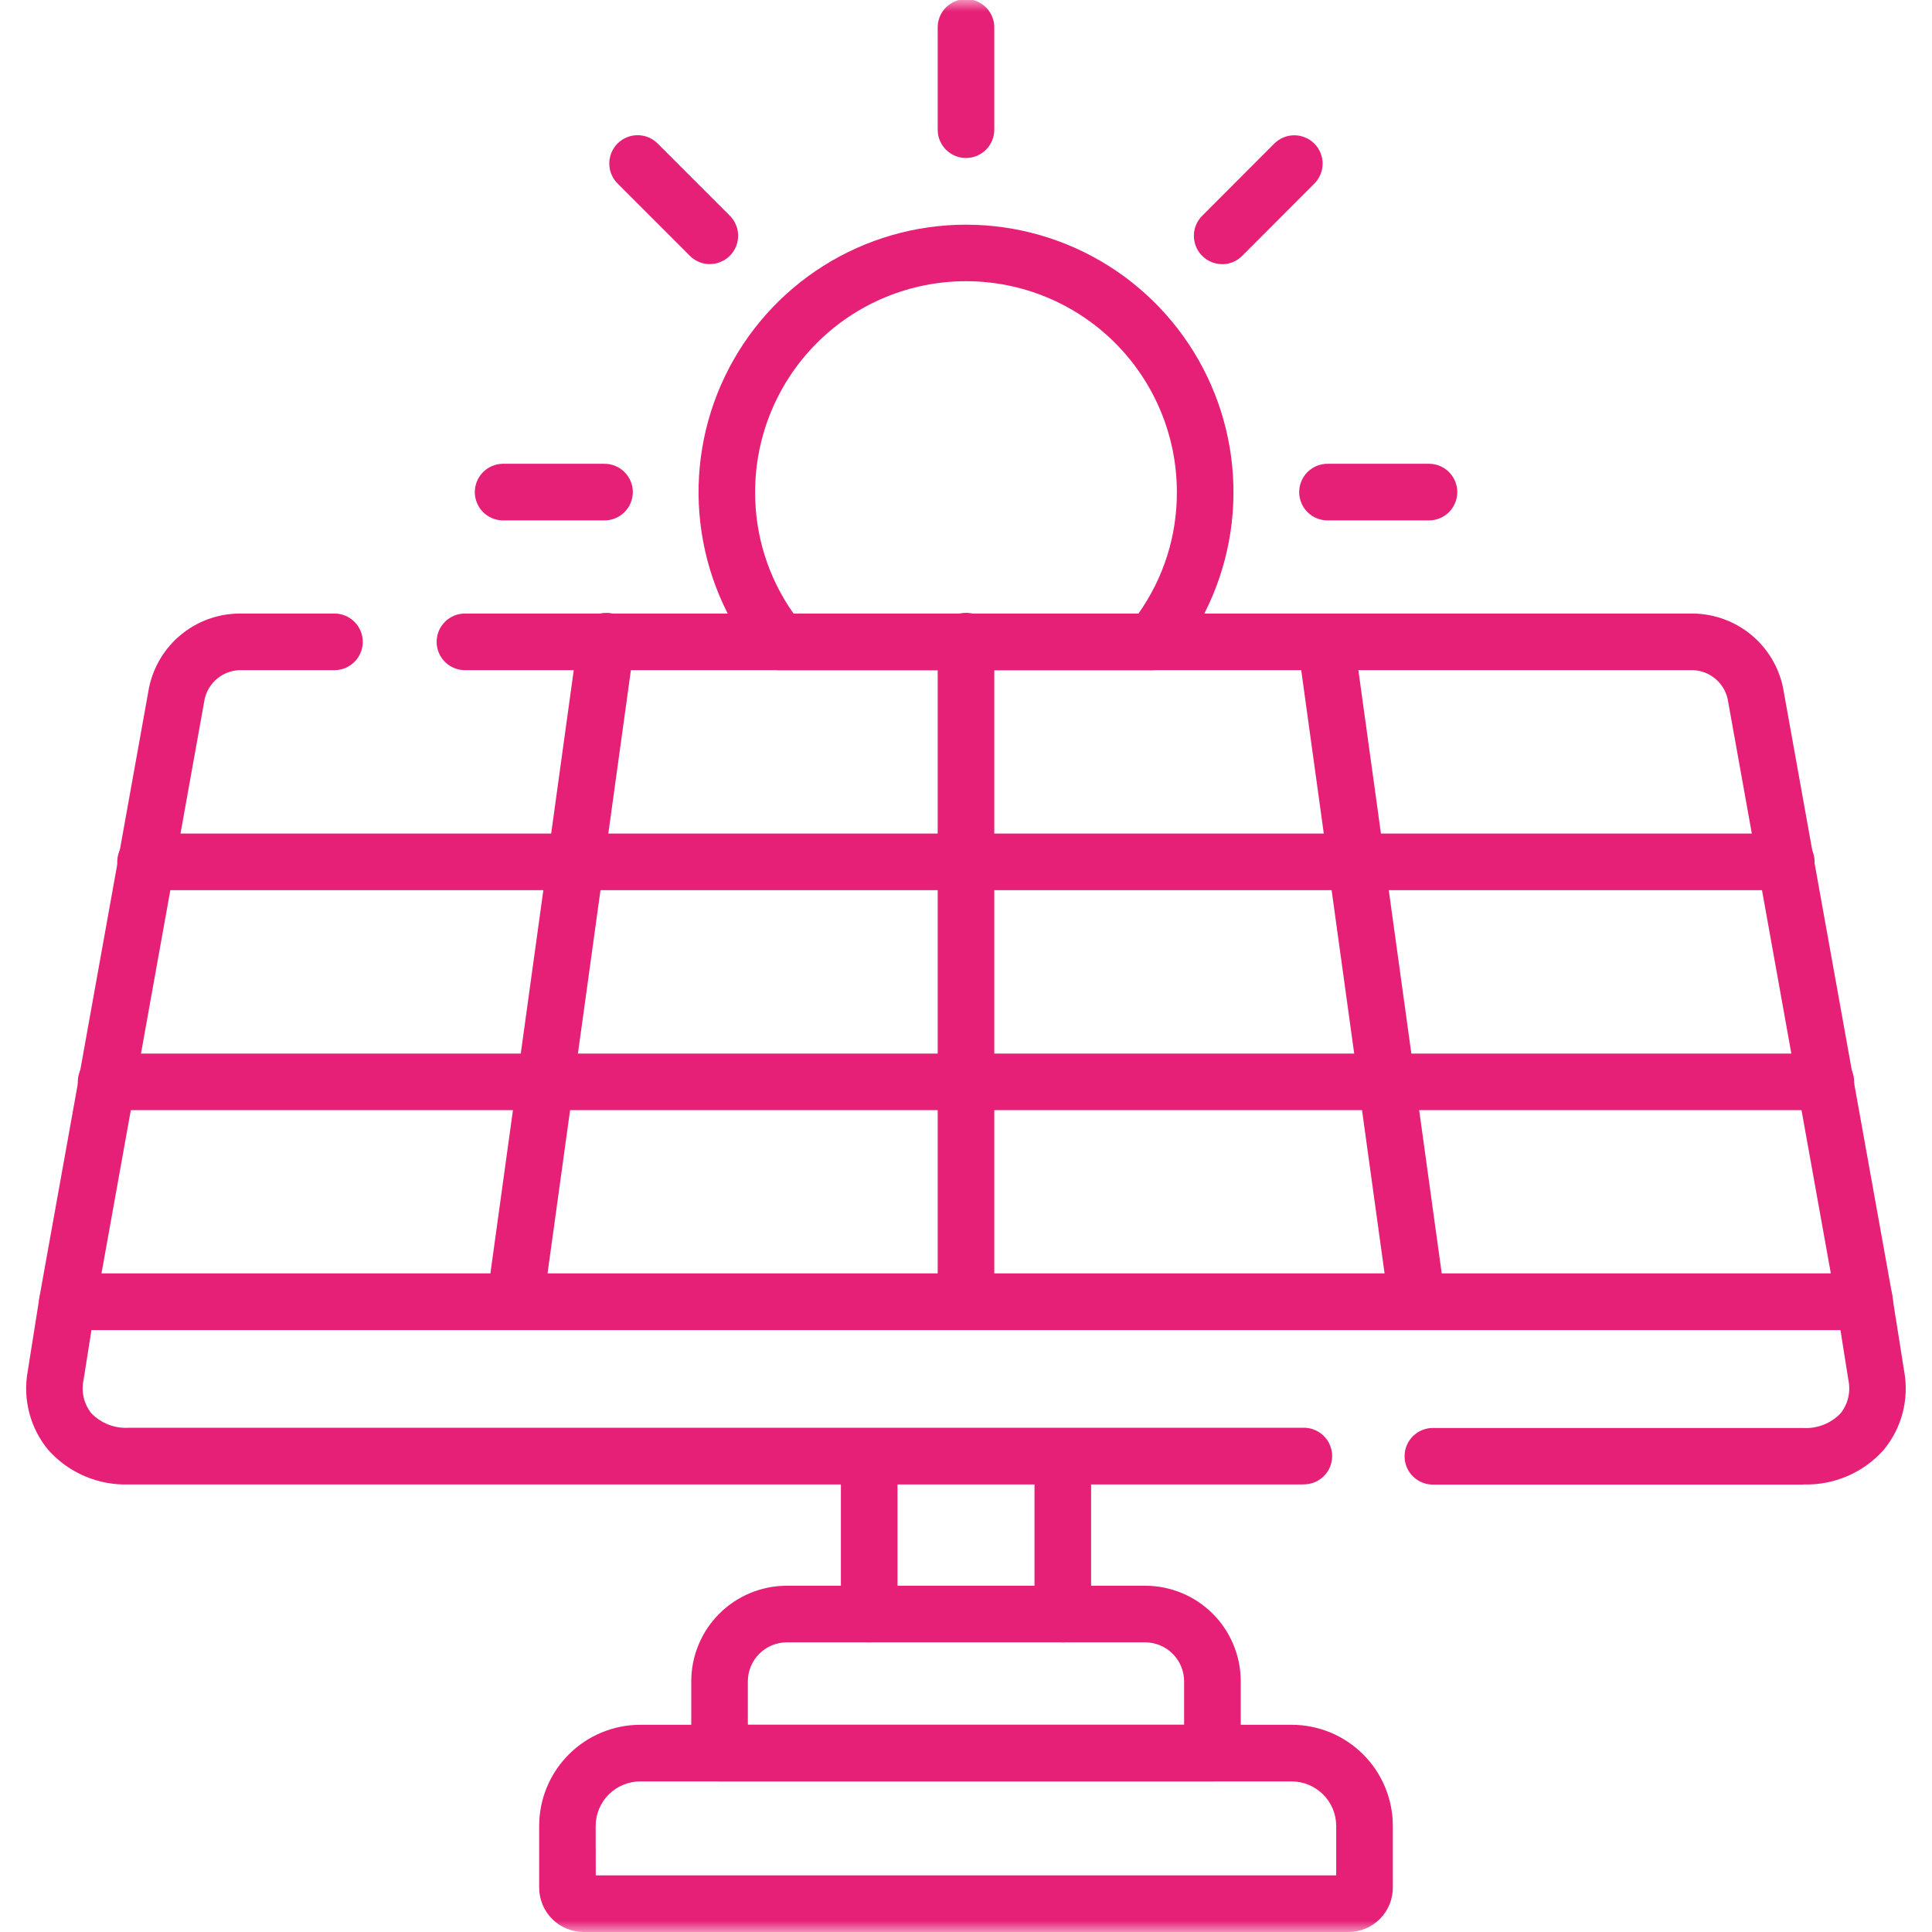
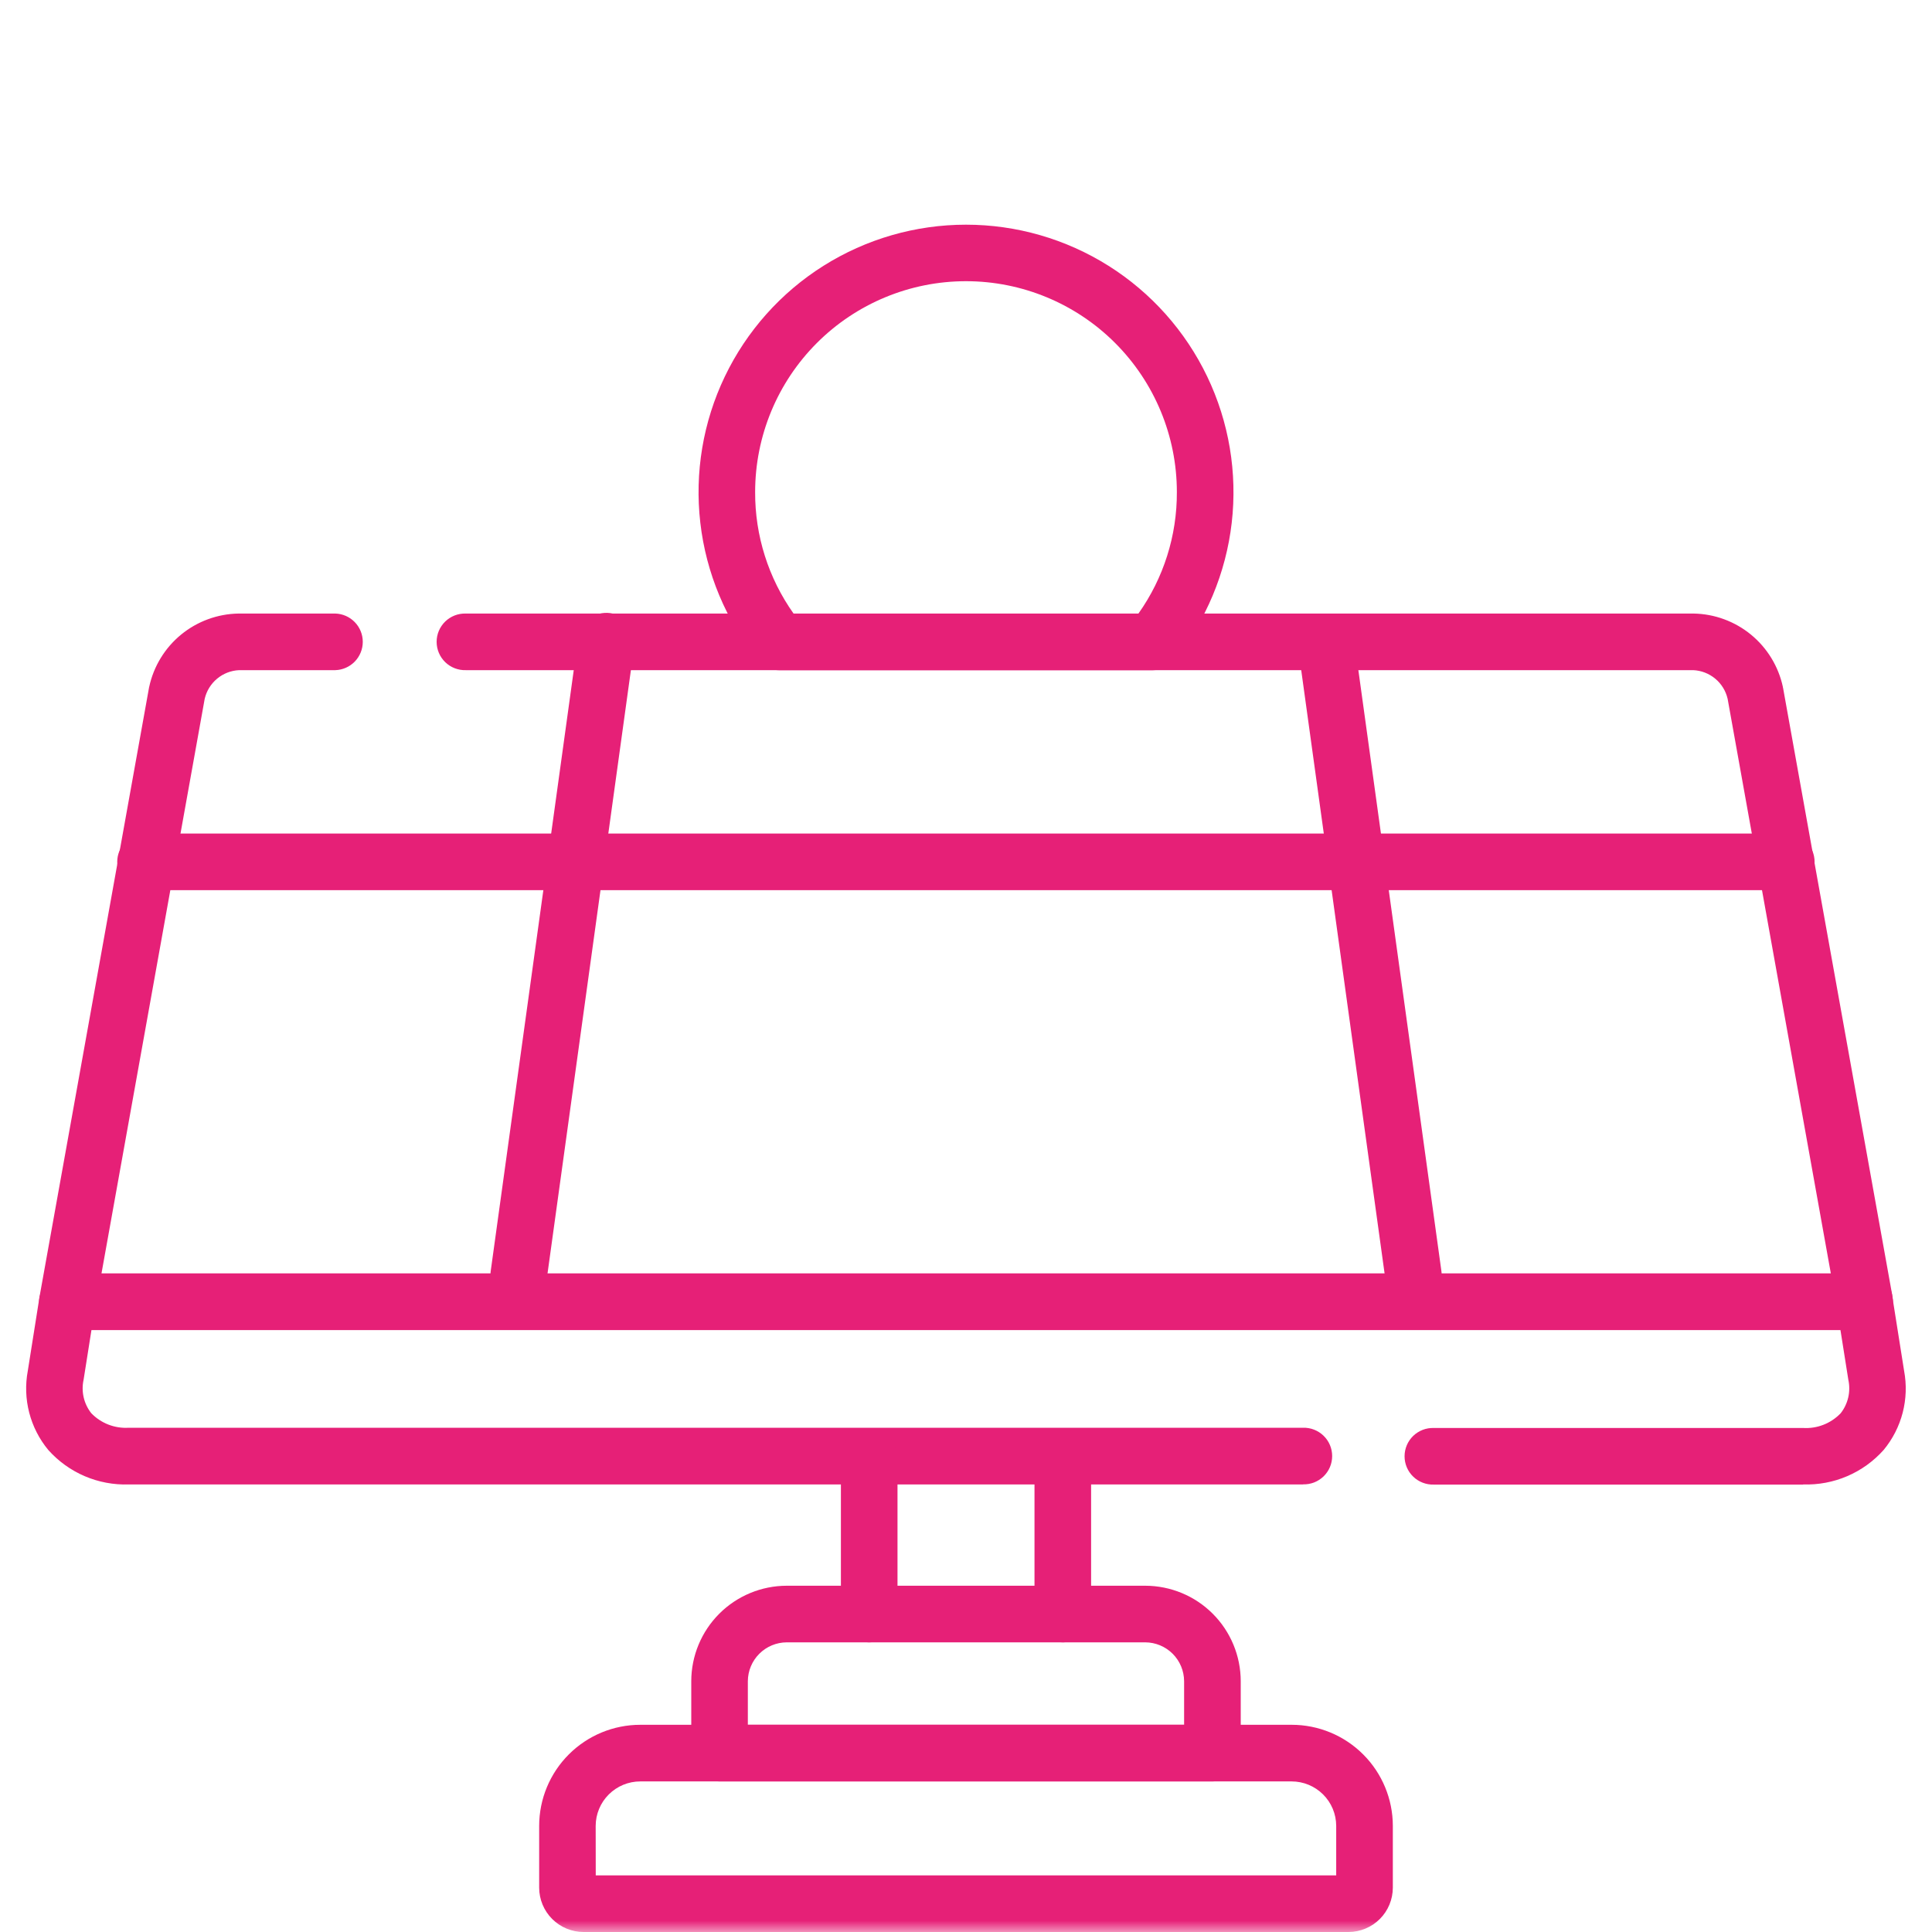
<svg xmlns="http://www.w3.org/2000/svg" width="84" height="84" viewBox="0 0 84 84" fill="none">
  <g clip-path="url(#clip0_200_2898)">
    <g clip-path="url(#clip1_200_2898)">
      <mask id="mask0_200_2898" style="mask-type:luminance" maskUnits="userSpaceOnUse" x="0" y="0" width="84" height="84">
-         <path d="M84 0H0V84H84V0Z" fill="white" />
-       </mask>
+         </mask>
      <g mask="url(#mask0_200_2898)">
        <path d="M62.169 22.626H57.756C57.591 22.631 57.427 22.603 57.273 22.543C57.119 22.484 56.979 22.394 56.86 22.279C56.742 22.165 56.648 22.027 56.584 21.875C56.519 21.724 56.486 21.56 56.486 21.395C56.486 21.231 56.519 21.067 56.584 20.916C56.648 20.764 56.742 20.626 56.86 20.512C56.979 20.397 57.119 20.307 57.273 20.247C57.427 20.188 57.591 20.16 57.756 20.165H62.169C62.488 20.175 62.791 20.309 63.014 20.539C63.236 20.768 63.361 21.076 63.361 21.395C63.361 21.715 63.236 22.023 63.014 22.252C62.791 22.482 62.488 22.616 62.169 22.626ZM26.244 22.626H21.836C21.517 22.616 21.213 22.482 20.991 22.252C20.768 22.023 20.644 21.715 20.644 21.395C20.644 21.076 20.768 20.768 20.991 20.539C21.213 20.309 21.517 20.175 21.836 20.165H26.244C26.409 20.16 26.573 20.188 26.727 20.247C26.881 20.307 27.021 20.397 27.14 20.512C27.258 20.626 27.352 20.764 27.416 20.916C27.481 21.067 27.514 21.231 27.514 21.395C27.514 21.56 27.481 21.724 27.416 21.875C27.352 22.027 27.258 22.165 27.14 22.279C27.021 22.394 26.881 22.484 26.727 22.543C26.573 22.603 26.409 22.631 26.244 22.626Z" fill="#E62077" />
        <path d="M53.138 11.485C52.895 11.484 52.657 11.412 52.455 11.277C52.253 11.142 52.095 10.95 52.002 10.725C51.909 10.501 51.885 10.254 51.932 10.015C51.979 9.777 52.095 9.558 52.267 9.385L55.382 6.265C55.495 6.146 55.631 6.051 55.782 5.985C55.932 5.919 56.094 5.885 56.258 5.882C56.422 5.88 56.586 5.911 56.738 5.973C56.89 6.035 57.028 6.126 57.144 6.242C57.26 6.358 57.352 6.496 57.414 6.648C57.476 6.8 57.507 6.963 57.505 7.127C57.503 7.292 57.468 7.454 57.403 7.604C57.337 7.755 57.243 7.891 57.124 8.004L54.008 11.124C53.894 11.239 53.759 11.331 53.609 11.393C53.46 11.456 53.3 11.488 53.138 11.488" fill="#E62077" />
        <path d="M30.862 11.484C30.701 11.484 30.541 11.452 30.391 11.389C30.242 11.327 30.107 11.236 29.993 11.12L26.873 8C26.754 7.887 26.659 7.751 26.593 7.601C26.527 7.45 26.493 7.288 26.491 7.124C26.489 6.96 26.52 6.797 26.581 6.645C26.643 6.493 26.735 6.355 26.851 6.238C26.967 6.122 27.105 6.031 27.257 5.969C27.409 5.907 27.572 5.876 27.736 5.878C27.901 5.88 28.063 5.915 28.213 5.98C28.364 6.046 28.5 6.141 28.613 6.26L31.733 9.38C31.905 9.552 32.022 9.772 32.069 10.01C32.117 10.249 32.092 10.496 31.999 10.721C31.906 10.945 31.749 11.137 31.547 11.273C31.345 11.408 31.107 11.48 30.864 11.481" fill="#E62077" />
      </g>
      <mask id="mask1_200_2898" style="mask-type:luminance" maskUnits="userSpaceOnUse" x="0" y="0" width="84" height="84">
        <path d="M84 0H0V84H84V0Z" fill="white" />
      </mask>
      <g mask="url(#mask1_200_2898)">
-         <path d="M42 6.87C41.674 6.87 41.361 6.74 41.13 6.51C40.899 6.279 40.769 5.966 40.769 5.639V1.231C40.764 1.066 40.792 0.902 40.851 0.748C40.911 0.594 41.001 0.454 41.115 0.336C41.23 0.217 41.368 0.123 41.52 0.059C41.671 -0.005 41.834 -0.039 41.999 -0.039C42.164 -0.039 42.328 -0.005 42.479 0.059C42.631 0.123 42.769 0.217 42.883 0.336C42.998 0.454 43.088 0.594 43.147 0.748C43.207 0.902 43.235 1.066 43.23 1.231V5.639C43.23 5.966 43.1 6.279 42.869 6.51C42.638 6.74 42.325 6.87 41.999 6.87" fill="#E62077" />
-       </g>
+         </g>
      <mask id="mask2_200_2898" style="mask-type:luminance" maskUnits="userSpaceOnUse" x="0" y="0" width="84" height="84">
-         <path d="M84 0H0V84H84V0Z" fill="white" />
+         <path d="M84 0H0V84H84V0" fill="white" />
      </mask>
      <g mask="url(#mask2_200_2898)">
        <path d="M22.554 56.673C22.378 56.673 22.204 56.635 22.044 56.562C21.884 56.489 21.741 56.383 21.626 56.251C21.51 56.118 21.424 55.962 21.374 55.793C21.324 55.625 21.31 55.447 21.334 55.273L25.138 27.744C25.156 27.581 25.207 27.422 25.287 27.278C25.367 27.134 25.475 27.008 25.605 26.907C25.735 26.806 25.884 26.731 26.043 26.689C26.202 26.646 26.368 26.636 26.531 26.658C26.694 26.681 26.851 26.736 26.992 26.82C27.134 26.904 27.257 27.016 27.354 27.149C27.452 27.282 27.522 27.433 27.56 27.593C27.598 27.753 27.603 27.919 27.576 28.082L23.772 55.61C23.731 55.904 23.586 56.172 23.363 56.368C23.141 56.563 22.855 56.671 22.559 56.673" fill="#E62077" />
        <path d="M77.632 38.702H6.367C6.202 38.708 6.038 38.68 5.884 38.62C5.73 38.561 5.59 38.471 5.472 38.356C5.353 38.241 5.259 38.104 5.195 37.952C5.13 37.8 5.097 37.637 5.097 37.472C5.097 37.307 5.13 37.144 5.195 36.992C5.259 36.84 5.353 36.703 5.472 36.588C5.59 36.473 5.73 36.384 5.884 36.324C6.038 36.265 6.202 36.237 6.367 36.242H77.626C77.791 36.237 77.955 36.265 78.109 36.324C78.263 36.384 78.403 36.473 78.521 36.588C78.64 36.703 78.734 36.84 78.798 36.992C78.862 37.144 78.895 37.307 78.895 37.472C78.895 37.637 78.862 37.8 78.798 37.952C78.734 38.104 78.64 38.241 78.521 38.356C78.403 38.471 78.263 38.561 78.109 38.62C77.955 38.68 77.791 38.708 77.626 38.702" fill="#E62077" />
      </g>
      <mask id="mask3_200_2898" style="mask-type:luminance" maskUnits="userSpaceOnUse" x="0" y="0" width="84" height="84">
-         <path d="M84 0H0V84H84V0Z" fill="white" />
-       </mask>
+         </mask>
      <g mask="url(#mask3_200_2898)">
-         <path d="M79.347 48.268H4.652C4.487 48.273 4.323 48.245 4.169 48.186C4.015 48.127 3.875 48.037 3.757 47.922C3.638 47.807 3.544 47.67 3.48 47.518C3.416 47.366 3.382 47.203 3.382 47.038C3.382 46.873 3.416 46.71 3.48 46.558C3.544 46.406 3.638 46.269 3.757 46.154C3.875 46.039 4.015 45.95 4.169 45.89C4.323 45.831 4.487 45.803 4.652 45.808H79.347C79.512 45.803 79.676 45.831 79.83 45.89C79.983 45.95 80.124 46.039 80.242 46.154C80.361 46.269 80.455 46.406 80.519 46.558C80.583 46.71 80.616 46.873 80.616 47.038C80.616 47.203 80.583 47.366 80.519 47.518C80.455 47.67 80.361 47.807 80.242 47.922C80.124 48.037 79.983 48.127 79.83 48.186C79.676 48.245 79.512 48.273 79.347 48.268Z" fill="#E62077" />
-       </g>
+         </g>
      <mask id="mask4_200_2898" style="mask-type:luminance" maskUnits="userSpaceOnUse" x="0" y="0" width="84" height="84">
        <path d="M84 0H0V84H84V0Z" fill="white" />
      </mask>
      <g mask="url(#mask4_200_2898)">
-         <path d="M42 56.674C41.674 56.674 41.361 56.544 41.13 56.313C40.899 56.082 40.769 55.769 40.769 55.443V27.914C40.764 27.749 40.792 27.585 40.851 27.431C40.911 27.277 41.001 27.137 41.115 27.019C41.23 26.9 41.368 26.806 41.52 26.742C41.671 26.678 41.834 26.645 41.999 26.645C42.164 26.645 42.328 26.678 42.479 26.742C42.631 26.806 42.769 26.9 42.883 27.019C42.998 27.137 43.088 27.277 43.147 27.431C43.207 27.585 43.235 27.749 43.23 27.914V55.443C43.23 55.769 43.1 56.082 42.869 56.313C42.638 56.544 42.325 56.674 41.999 56.674" fill="#E62077" />
        <path d="M61.446 56.674C61.15 56.672 60.864 56.564 60.641 56.369C60.419 56.173 60.274 55.905 60.233 55.611L56.429 28.083C56.394 27.764 56.485 27.445 56.682 27.192C56.879 26.94 57.167 26.774 57.484 26.73C57.801 26.686 58.123 26.768 58.381 26.957C58.639 27.147 58.813 27.43 58.867 27.745L62.671 55.274C62.715 55.597 62.63 55.925 62.433 56.185C62.236 56.445 61.944 56.617 61.62 56.661C61.564 56.669 61.508 56.673 61.451 56.674" fill="#E62077" />
      </g>
      <mask id="mask5_200_2898" style="mask-type:luminance" maskUnits="userSpaceOnUse" x="0" y="0" width="84" height="84">
        <path d="M84 0H0V84H84V0Z" fill="white" />
      </mask>
      <g mask="url(#mask5_200_2898)">
        <path d="M50.108 29.141H33.894C33.71 29.141 33.529 29.1 33.363 29.02C33.197 28.941 33.051 28.825 32.936 28.682C31.563 26.973 30.7 24.91 30.449 22.732C30.197 20.554 30.566 18.349 31.514 16.371C32.462 14.394 33.949 12.725 35.804 11.557C37.66 10.389 39.808 9.769 42.001 9.769C44.193 9.769 46.341 10.389 48.197 11.557C50.052 12.725 51.539 14.394 52.487 16.371C53.435 18.349 53.804 20.554 53.553 22.732C53.301 24.91 52.439 26.973 51.065 28.682C50.95 28.825 50.803 28.941 50.637 29.02C50.471 29.099 50.29 29.14 50.106 29.14M34.507 26.68H49.495C50.591 25.136 51.176 23.288 51.168 21.395C51.168 18.963 50.202 16.631 48.483 14.912C46.764 13.192 44.431 12.226 42 12.226C39.569 12.226 37.236 13.192 35.517 14.912C33.798 16.631 32.832 18.963 32.832 21.395C32.824 23.288 33.409 25.136 34.505 26.68" fill="#E62077" />
        <path d="M78.4 64.547H62.337C62.172 64.552 62.008 64.524 61.855 64.464C61.701 64.405 61.56 64.315 61.442 64.2C61.324 64.086 61.229 63.948 61.165 63.796C61.101 63.645 61.068 63.481 61.068 63.316C61.068 63.151 61.101 62.988 61.165 62.836C61.229 62.685 61.324 62.547 61.442 62.432C61.56 62.318 61.701 62.228 61.855 62.168C62.008 62.109 62.172 62.081 62.337 62.086H78.4C78.702 62.104 79.004 62.056 79.285 61.945C79.567 61.834 79.821 61.663 80.03 61.445C80.189 61.242 80.301 61.006 80.359 60.754C80.416 60.503 80.417 60.241 80.362 59.989L79.855 56.788C79.817 56.623 79.813 56.453 79.844 56.287C79.875 56.121 79.939 55.963 80.034 55.823C80.128 55.683 80.25 55.564 80.392 55.473C80.535 55.382 80.694 55.322 80.861 55.295C81.028 55.269 81.198 55.277 81.362 55.319C81.525 55.361 81.678 55.436 81.811 55.54C81.944 55.644 82.055 55.774 82.135 55.922C82.216 56.071 82.266 56.234 82.28 56.402L82.787 59.601C82.9 60.205 82.879 60.825 82.726 61.42C82.572 62.014 82.29 62.568 81.898 63.041C81.46 63.532 80.92 63.922 80.314 64.181C79.709 64.44 79.054 64.563 78.396 64.541M56.656 64.541H5.6C4.942 64.563 4.287 64.44 3.682 64.181C3.077 63.922 2.536 63.532 2.098 63.041C1.706 62.567 1.424 62.014 1.27 61.419C1.116 60.824 1.096 60.203 1.209 59.599L1.716 56.401C1.786 56.097 1.969 55.831 2.227 55.657C2.486 55.483 2.801 55.413 3.109 55.462C3.416 55.511 3.694 55.675 3.886 55.921C4.078 56.167 4.169 56.476 4.141 56.786L3.635 59.986C3.579 60.238 3.58 60.499 3.637 60.75C3.694 61.002 3.807 61.238 3.966 61.441C4.175 61.659 4.429 61.828 4.711 61.938C4.992 62.047 5.294 62.095 5.595 62.076H56.651C56.816 62.071 56.98 62.099 57.134 62.159C57.287 62.218 57.428 62.308 57.546 62.423C57.664 62.538 57.759 62.675 57.823 62.827C57.887 62.979 57.92 63.142 57.92 63.307C57.92 63.472 57.887 63.635 57.823 63.787C57.759 63.938 57.664 64.076 57.546 64.191C57.428 64.305 57.287 64.395 57.134 64.455C56.98 64.514 56.816 64.542 56.651 64.537" fill="#E62077" />
        <path d="M58.63 84H25.375C24.863 84 24.372 83.797 24.01 83.436C23.647 83.074 23.443 82.584 23.442 82.072V79.383C23.444 78.218 23.908 77.101 24.732 76.278C25.556 75.454 26.674 74.991 27.839 74.991H56.161C57.326 74.991 58.443 75.454 59.268 76.278C60.092 77.101 60.556 78.218 60.558 79.383V82.072C60.557 82.583 60.354 83.073 59.993 83.434C59.631 83.796 59.141 83.999 58.63 84ZM25.902 81.539H58.096V79.384C58.094 78.871 57.889 78.38 57.525 78.018C57.161 77.656 56.669 77.453 56.156 77.453H27.839C27.326 77.453 26.834 77.656 26.47 78.018C26.106 78.38 25.901 78.871 25.899 79.384L25.902 81.539Z" fill="#E62077" />
        <path d="M37.792 71.406C37.466 71.406 37.153 71.276 36.922 71.045C36.691 70.815 36.561 70.502 36.561 70.176V63.373C36.561 63.046 36.691 62.733 36.921 62.503C37.152 62.272 37.464 62.142 37.791 62.142C38.117 62.142 38.43 62.271 38.661 62.502C38.891 62.732 39.021 63.045 39.022 63.371V70.175C39.022 70.501 38.892 70.814 38.661 71.045C38.431 71.275 38.118 71.405 37.792 71.406ZM46.209 71.406C45.883 71.406 45.57 71.276 45.339 71.045C45.108 70.814 44.978 70.501 44.978 70.175V63.371C44.988 63.052 45.123 62.748 45.352 62.526C45.582 62.303 45.889 62.179 46.209 62.179C46.529 62.179 46.836 62.303 47.065 62.526C47.295 62.748 47.429 63.052 47.439 63.371V70.175C47.439 70.501 47.309 70.814 47.078 71.045C46.848 71.276 46.535 71.406 46.208 71.406" fill="#E62077" />
        <path d="M52.714 77.453H31.286C30.959 77.453 30.646 77.323 30.415 77.092C30.184 76.861 30.055 76.548 30.055 76.222V73.096C30.056 71.996 30.494 70.941 31.272 70.162C32.05 69.384 33.105 68.947 34.206 68.945H49.794C50.895 68.947 51.95 69.384 52.728 70.162C53.506 70.941 53.944 71.996 53.945 73.096V76.222C53.945 76.548 53.816 76.861 53.585 77.092C53.354 77.323 53.041 77.453 52.714 77.453ZM32.515 74.988H51.483V73.096C51.481 72.649 51.303 72.22 50.986 71.903C50.669 71.587 50.241 71.408 49.793 71.406H34.206C33.758 71.408 33.329 71.587 33.013 71.903C32.696 72.22 32.517 72.649 32.515 73.096V74.988Z" fill="#E62077" />
        <path d="M81.068 57.831H2.931C2.751 57.831 2.573 57.791 2.41 57.715C2.247 57.639 2.102 57.528 1.986 57.39C1.871 57.252 1.787 57.09 1.74 56.916C1.694 56.742 1.687 56.56 1.718 56.383L6.476 29.916C6.476 29.898 6.483 29.881 6.487 29.863C6.679 28.972 7.167 28.172 7.872 27.593C8.576 27.015 9.456 26.692 10.367 26.676H10.386H14.581C14.9 26.686 15.203 26.82 15.426 27.05C15.648 27.279 15.773 27.586 15.773 27.906C15.773 28.226 15.648 28.533 15.426 28.763C15.203 28.992 14.9 29.127 14.581 29.137H10.397C10.046 29.152 9.709 29.283 9.439 29.508C9.169 29.733 8.98 30.04 8.9 30.382L4.413 55.364H79.601L75.114 30.382C75.035 30.04 74.846 29.732 74.576 29.508C74.305 29.283 73.969 29.152 73.618 29.137H42.01H20.253C20.089 29.142 19.925 29.114 19.771 29.054C19.617 28.995 19.477 28.905 19.358 28.79C19.24 28.675 19.146 28.538 19.081 28.386C19.017 28.234 18.984 28.071 18.984 27.906C18.984 27.741 19.017 27.578 19.081 27.426C19.146 27.274 19.24 27.137 19.358 27.022C19.477 26.907 19.617 26.818 19.771 26.758C19.925 26.699 20.089 26.671 20.253 26.676H42H73.618H73.635C74.546 26.692 75.426 27.015 76.13 27.593C76.835 28.172 77.323 28.972 77.516 29.863C77.516 29.881 77.519 29.898 77.526 29.916L82.284 56.383C82.316 56.56 82.308 56.742 82.262 56.916C82.216 57.09 82.132 57.252 82.016 57.39C81.9 57.528 81.756 57.639 81.593 57.715C81.429 57.791 81.251 57.831 81.071 57.831" fill="#E62077" />
      </g>
    </g>
  </g>
  <defs>
    <clipPath id="clip0_200_2898">
      <rect width="84" height="84" fill="white" />
    </clipPath>
    <clipPath id="clip1_200_2898">
      <rect width="84" height="84" fill="white" />
    </clipPath>
  </defs>
</svg>